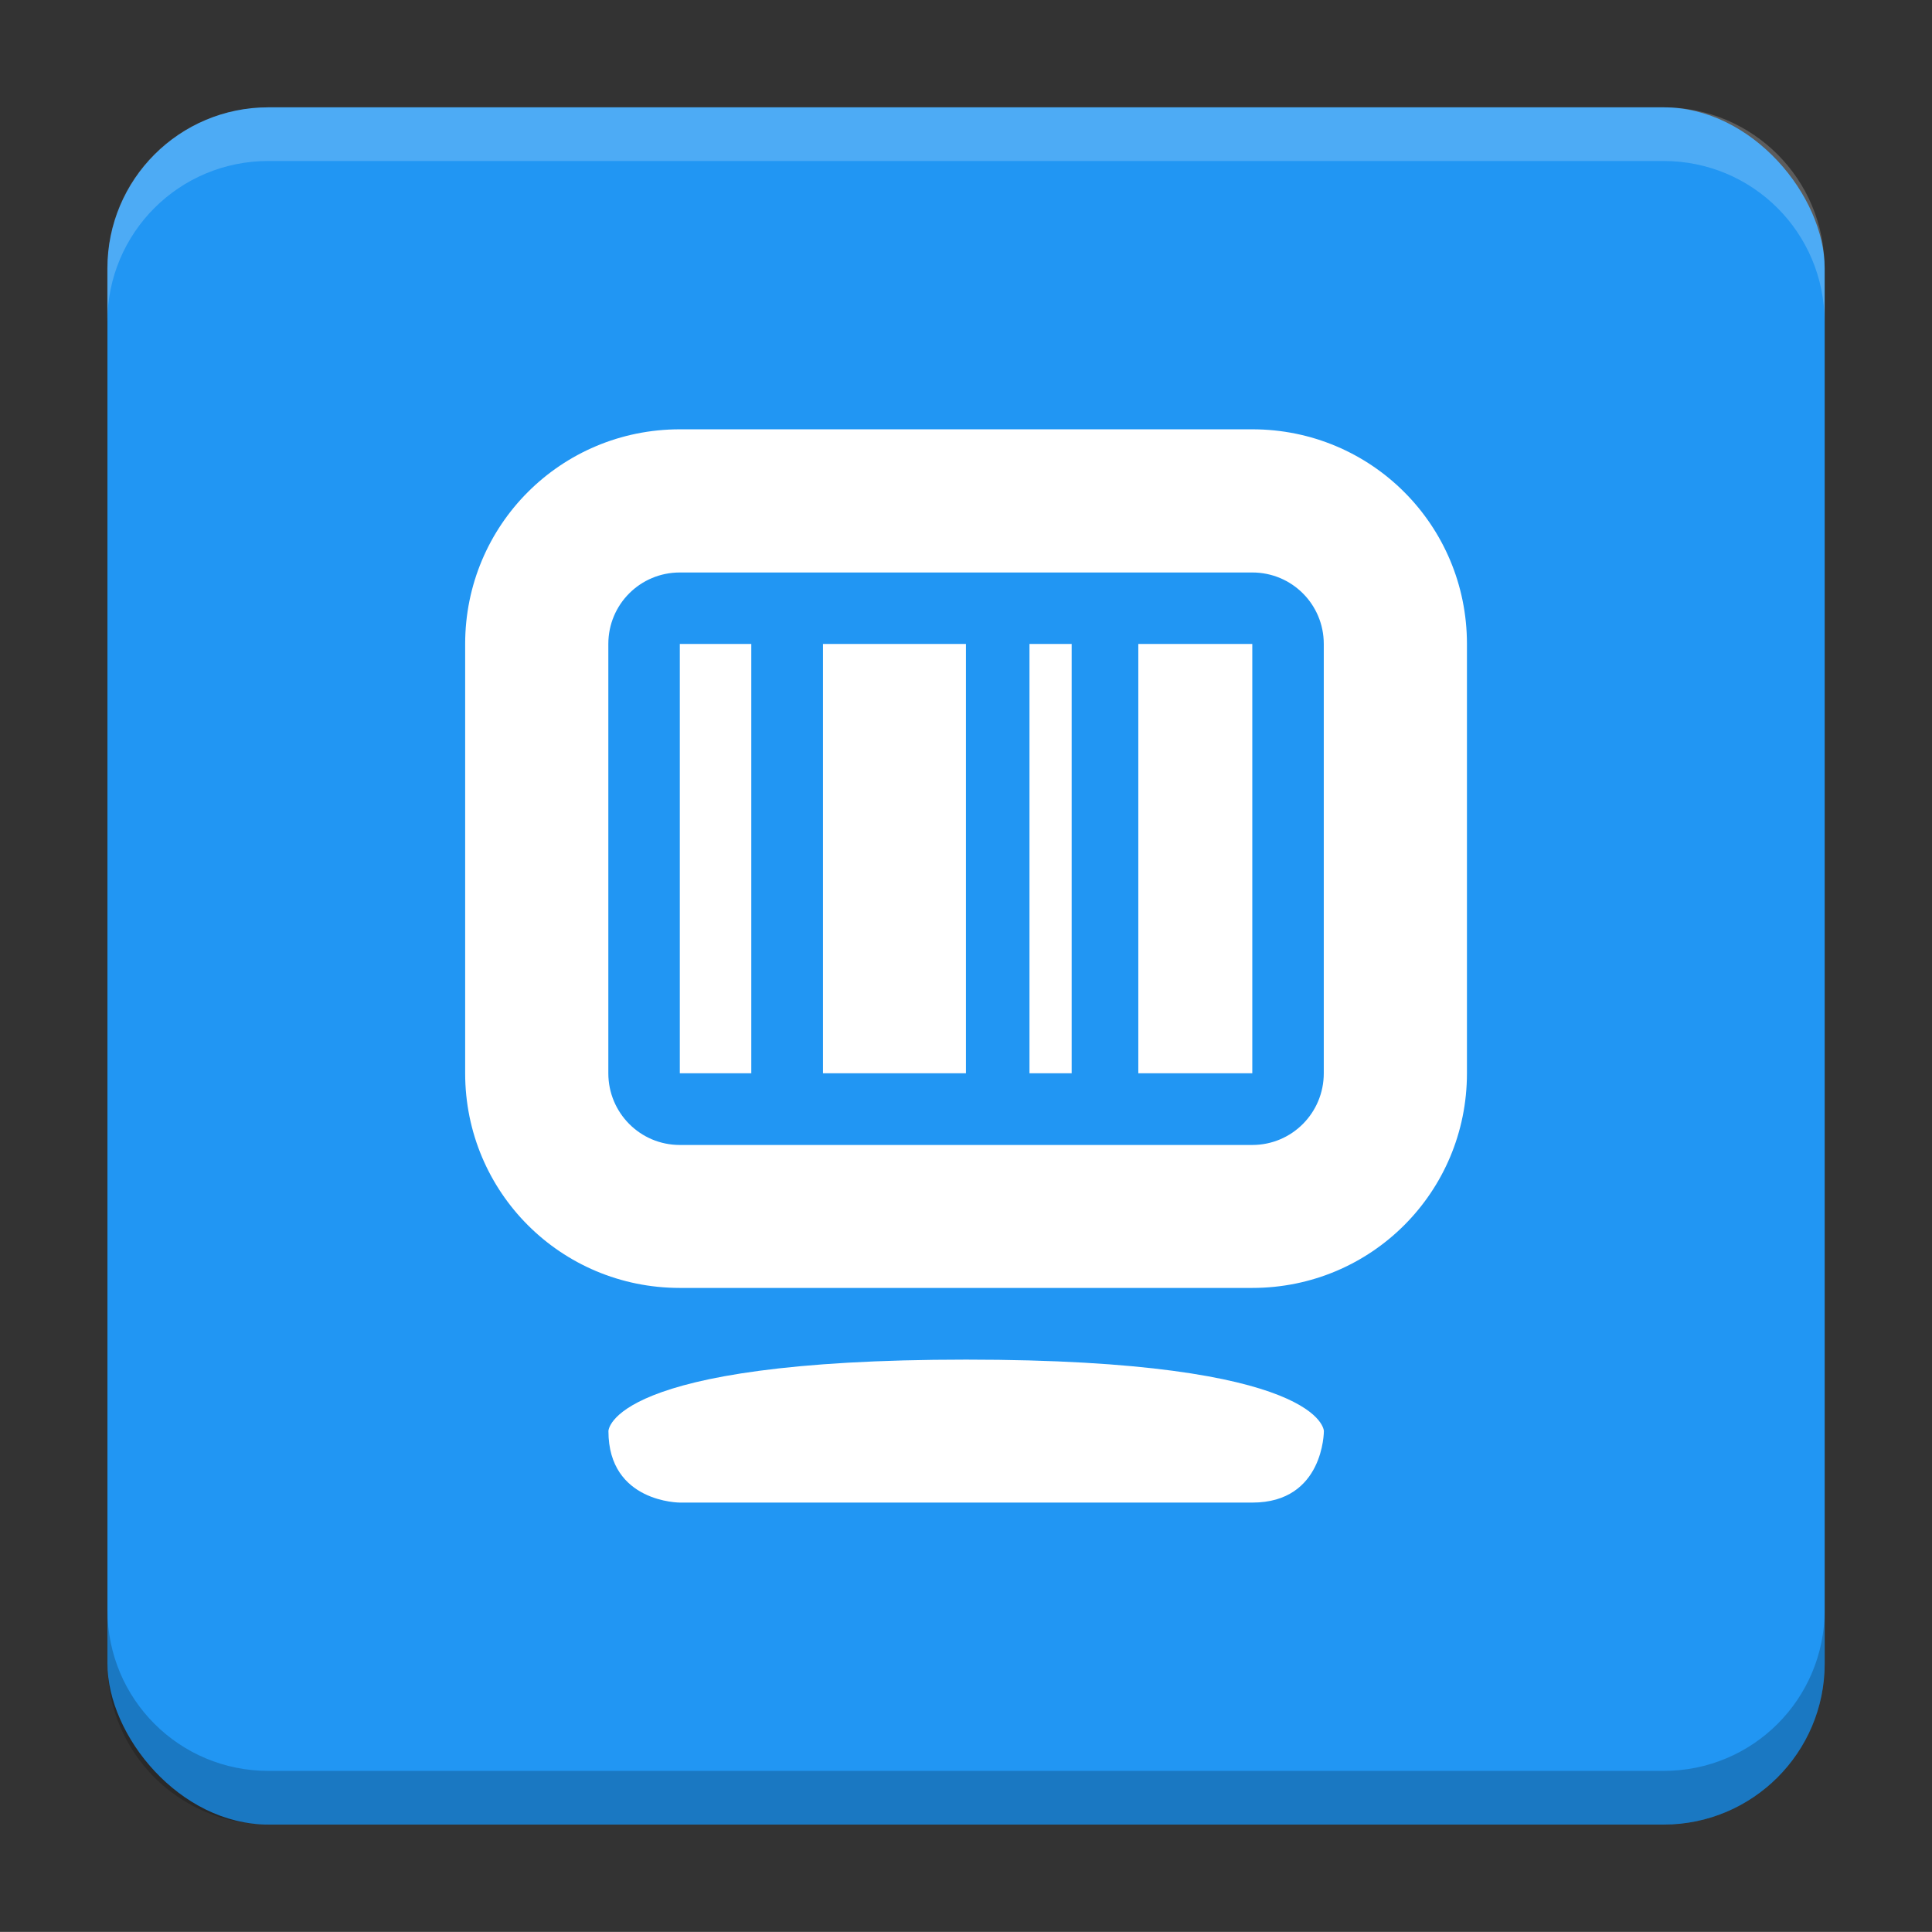
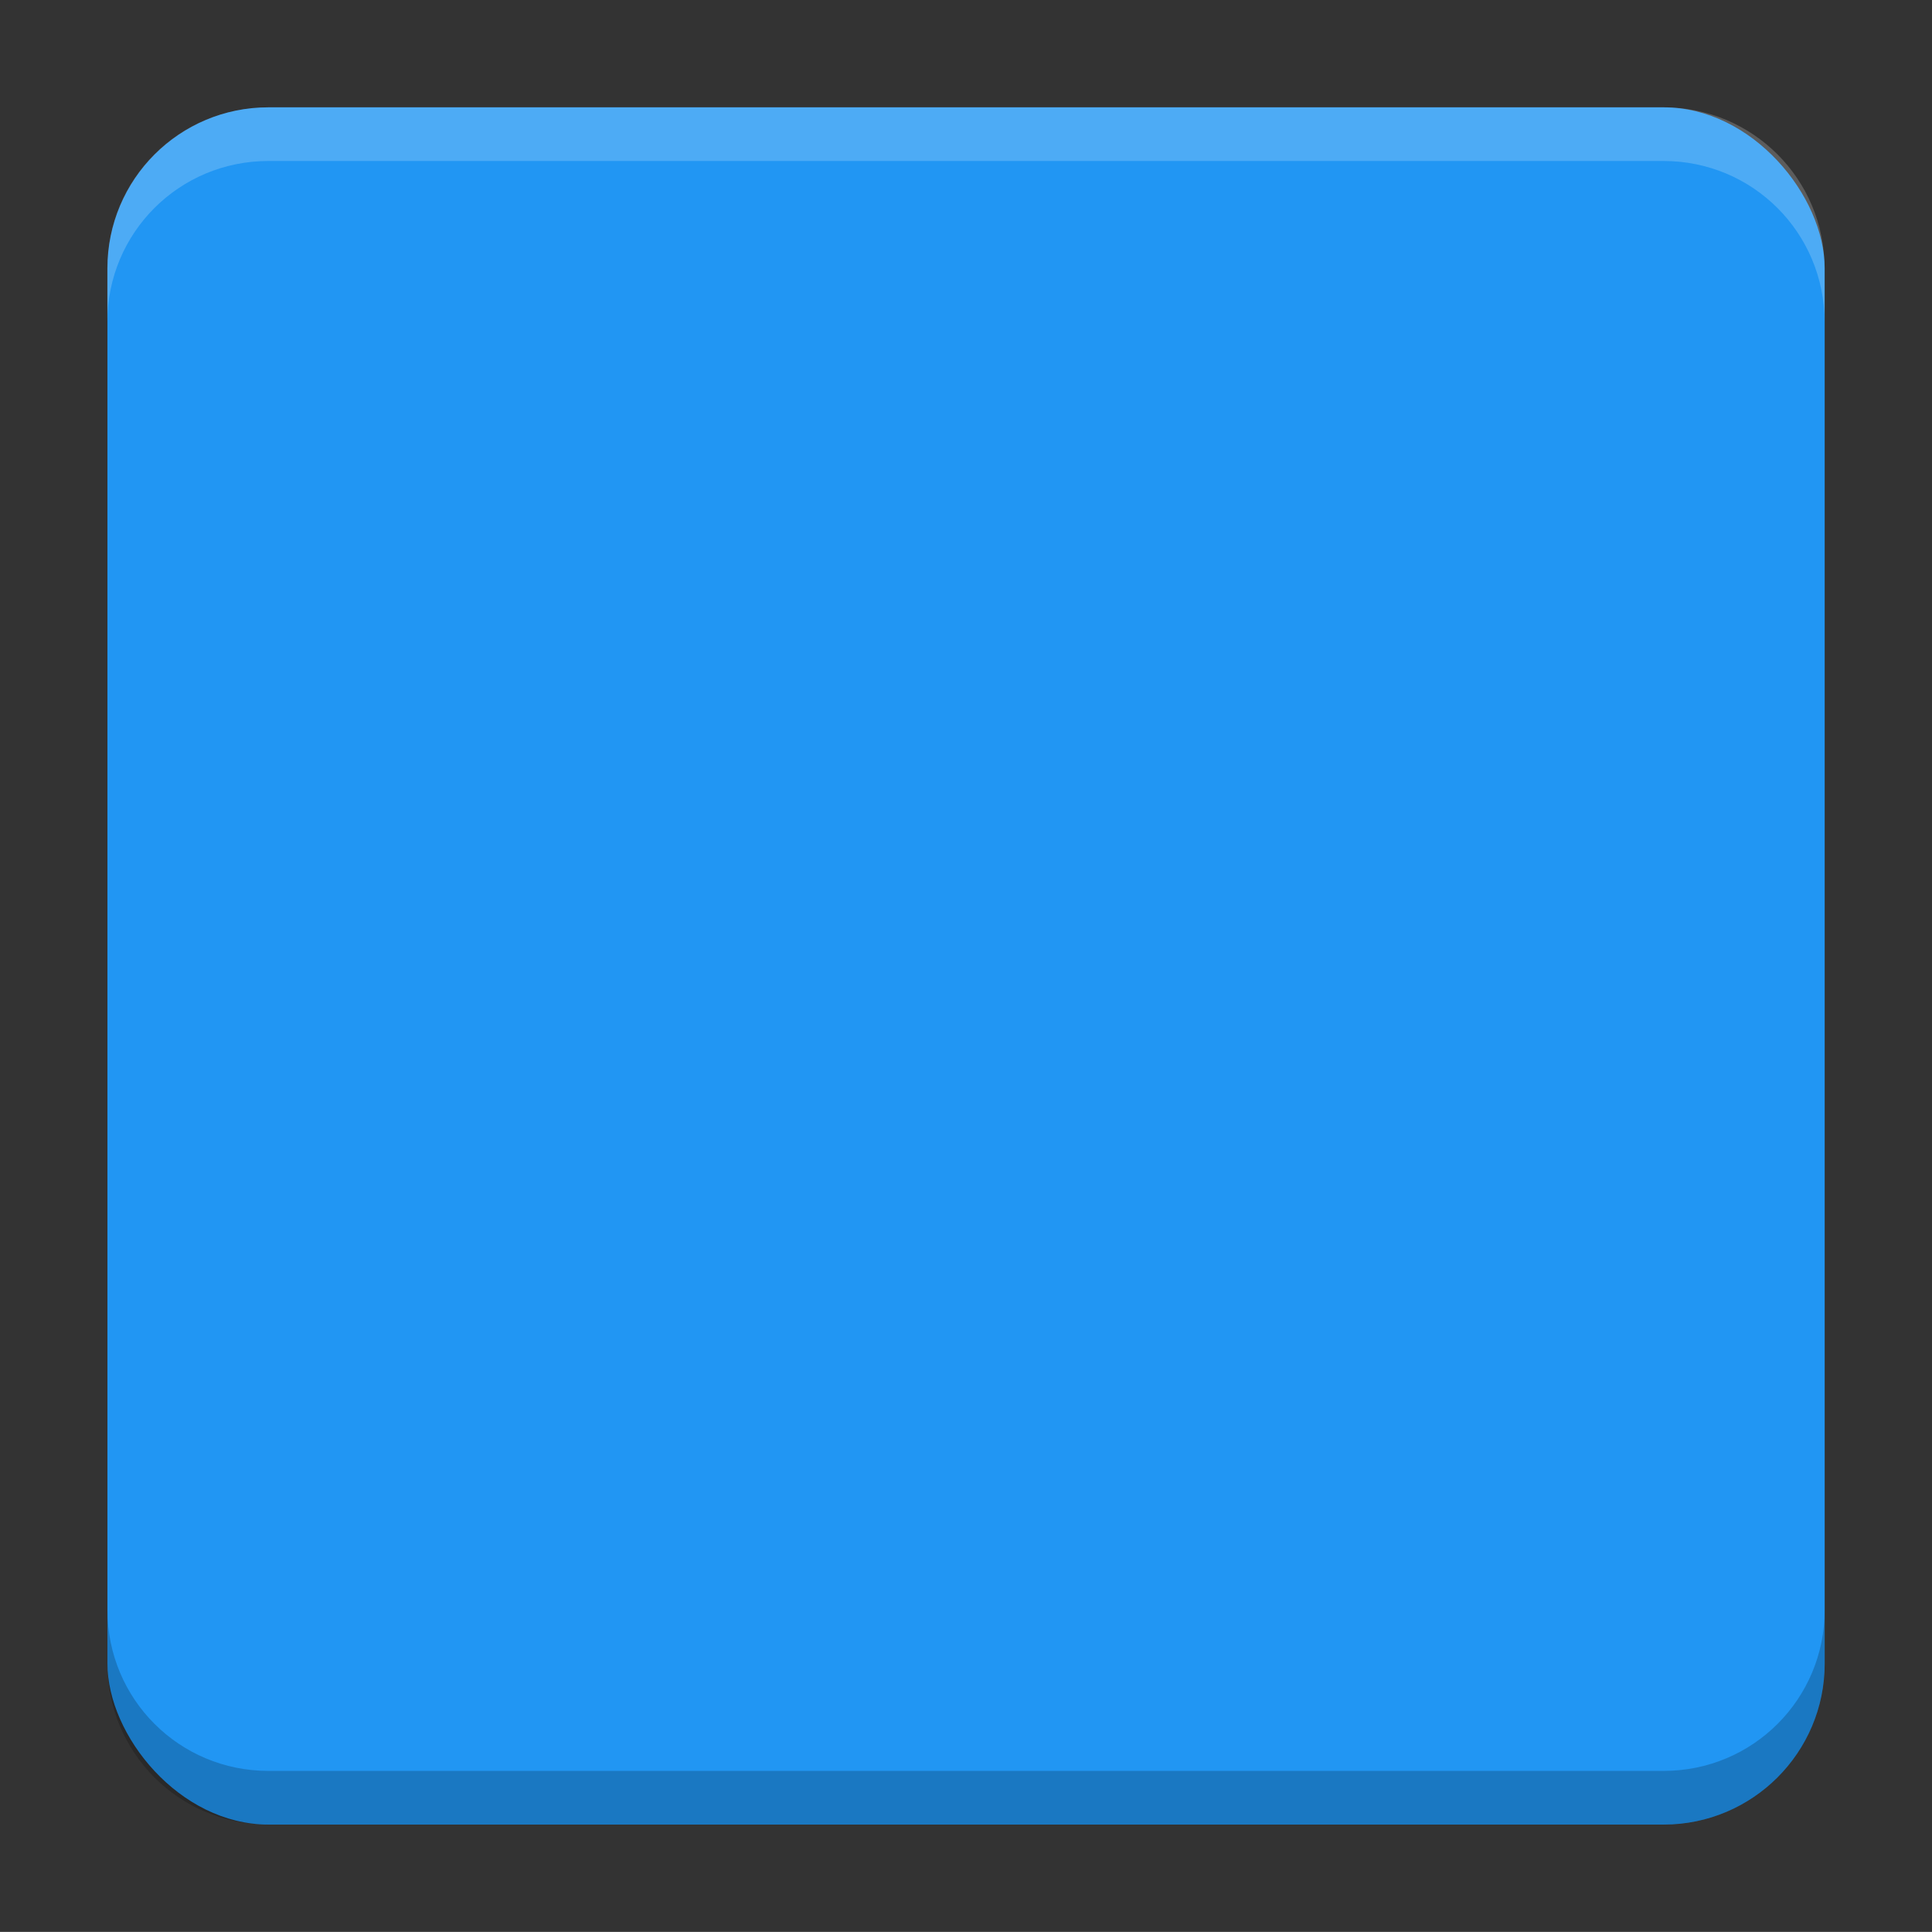
<svg xmlns="http://www.w3.org/2000/svg" version="1.1" viewBox="0 0 18.001 18">
  <rect x="0" y="0" width="18.001" height="18" fill="#333333" stroke="none" />
  <g transform="translate(1.001 -1092.8)">
    <rect x="9.5745e-5" y="1093.8" width="16" height="16" rx="1.5" ry="1.5" fill="#2196f3" />
    <path transform="translate(-1.001 1092.8)" d="m2.5 1c-0.831 0-1.5 0.669-1.5 1.5v0.5c0-0.831 0.669-1.5 1.5-1.5h13c0.831 0 1.5 0.669 1.5 1.5v-0.5c0-0.831-0.669-1.5-1.5-1.5z" fill="#fff" opacity=".2" />
    <path d="m14.5 1109.8c0.831 0 1.5-0.669 1.5-1.5v-0.5c0 0.831-0.669 1.5-1.5 1.5h-13c-0.831 0-1.5-0.669-1.5-1.5v0.5c0 0.831 0.669 1.5 1.5 1.5z" opacity=".2" />
  </g>
  <g transform="translate(1.001 1)">
-     <path transform="translate(-1.001 -1)" d="m6.334 4c-1.108 0-2 0.892-2 2v4c0 1.108 0.892 2 2 2h5.334c1.108 0 2-0.892 2-2v-4c0-1.108-0.892-2-2-2h-5.334zm0 1.334h5.334c0.369 0 0.666 0.297 0.666 0.666v4c0 0.369-0.297 0.668-0.666 0.668h-5.334c-0.369 0-0.666-0.299-0.666-0.668v-4c0-0.369 0.297-0.666 0.666-0.666zm0 0.666v4h0.666v-4h-0.666zm1.334 0v4h1.332v-4h-1.332zm1.924 0v4h0.393v-4h-0.393zm1.014 0v4h1.062v-4h-1.062zm-1.605 6.668c-3.333 0-3.332 0.666-3.332 0.666 0 0.667 0.666 0.666 0.666 0.666h5.334c0.667 0 0.666-0.666 0.666-0.666s-6.51e-4 -0.666-3.334-0.666z" color="#bebebe" fill="#fff" />
-   </g>
+     </g>
  <g transform="translate(1.001 1)" display="none" fill="none" opacity=".8" stroke-width=".05">
-     <rect transform="rotate(90)" x="3.342" y="-12.657" width="9.315" height="9.315" display="inline" opacity="1" stroke="#000" />
-     <rect x="3" y="4" width="10" height="8" opacity="1" stroke="#0091ff" stroke-linecap="round" stroke-linejoin="round" />
    <rect transform="rotate(90)" x="3" y="-12" width="10" height="8" display="inline" opacity="1" stroke="#00ff03" stroke-linecap="round" stroke-linejoin="round" />
  </g>
</svg>